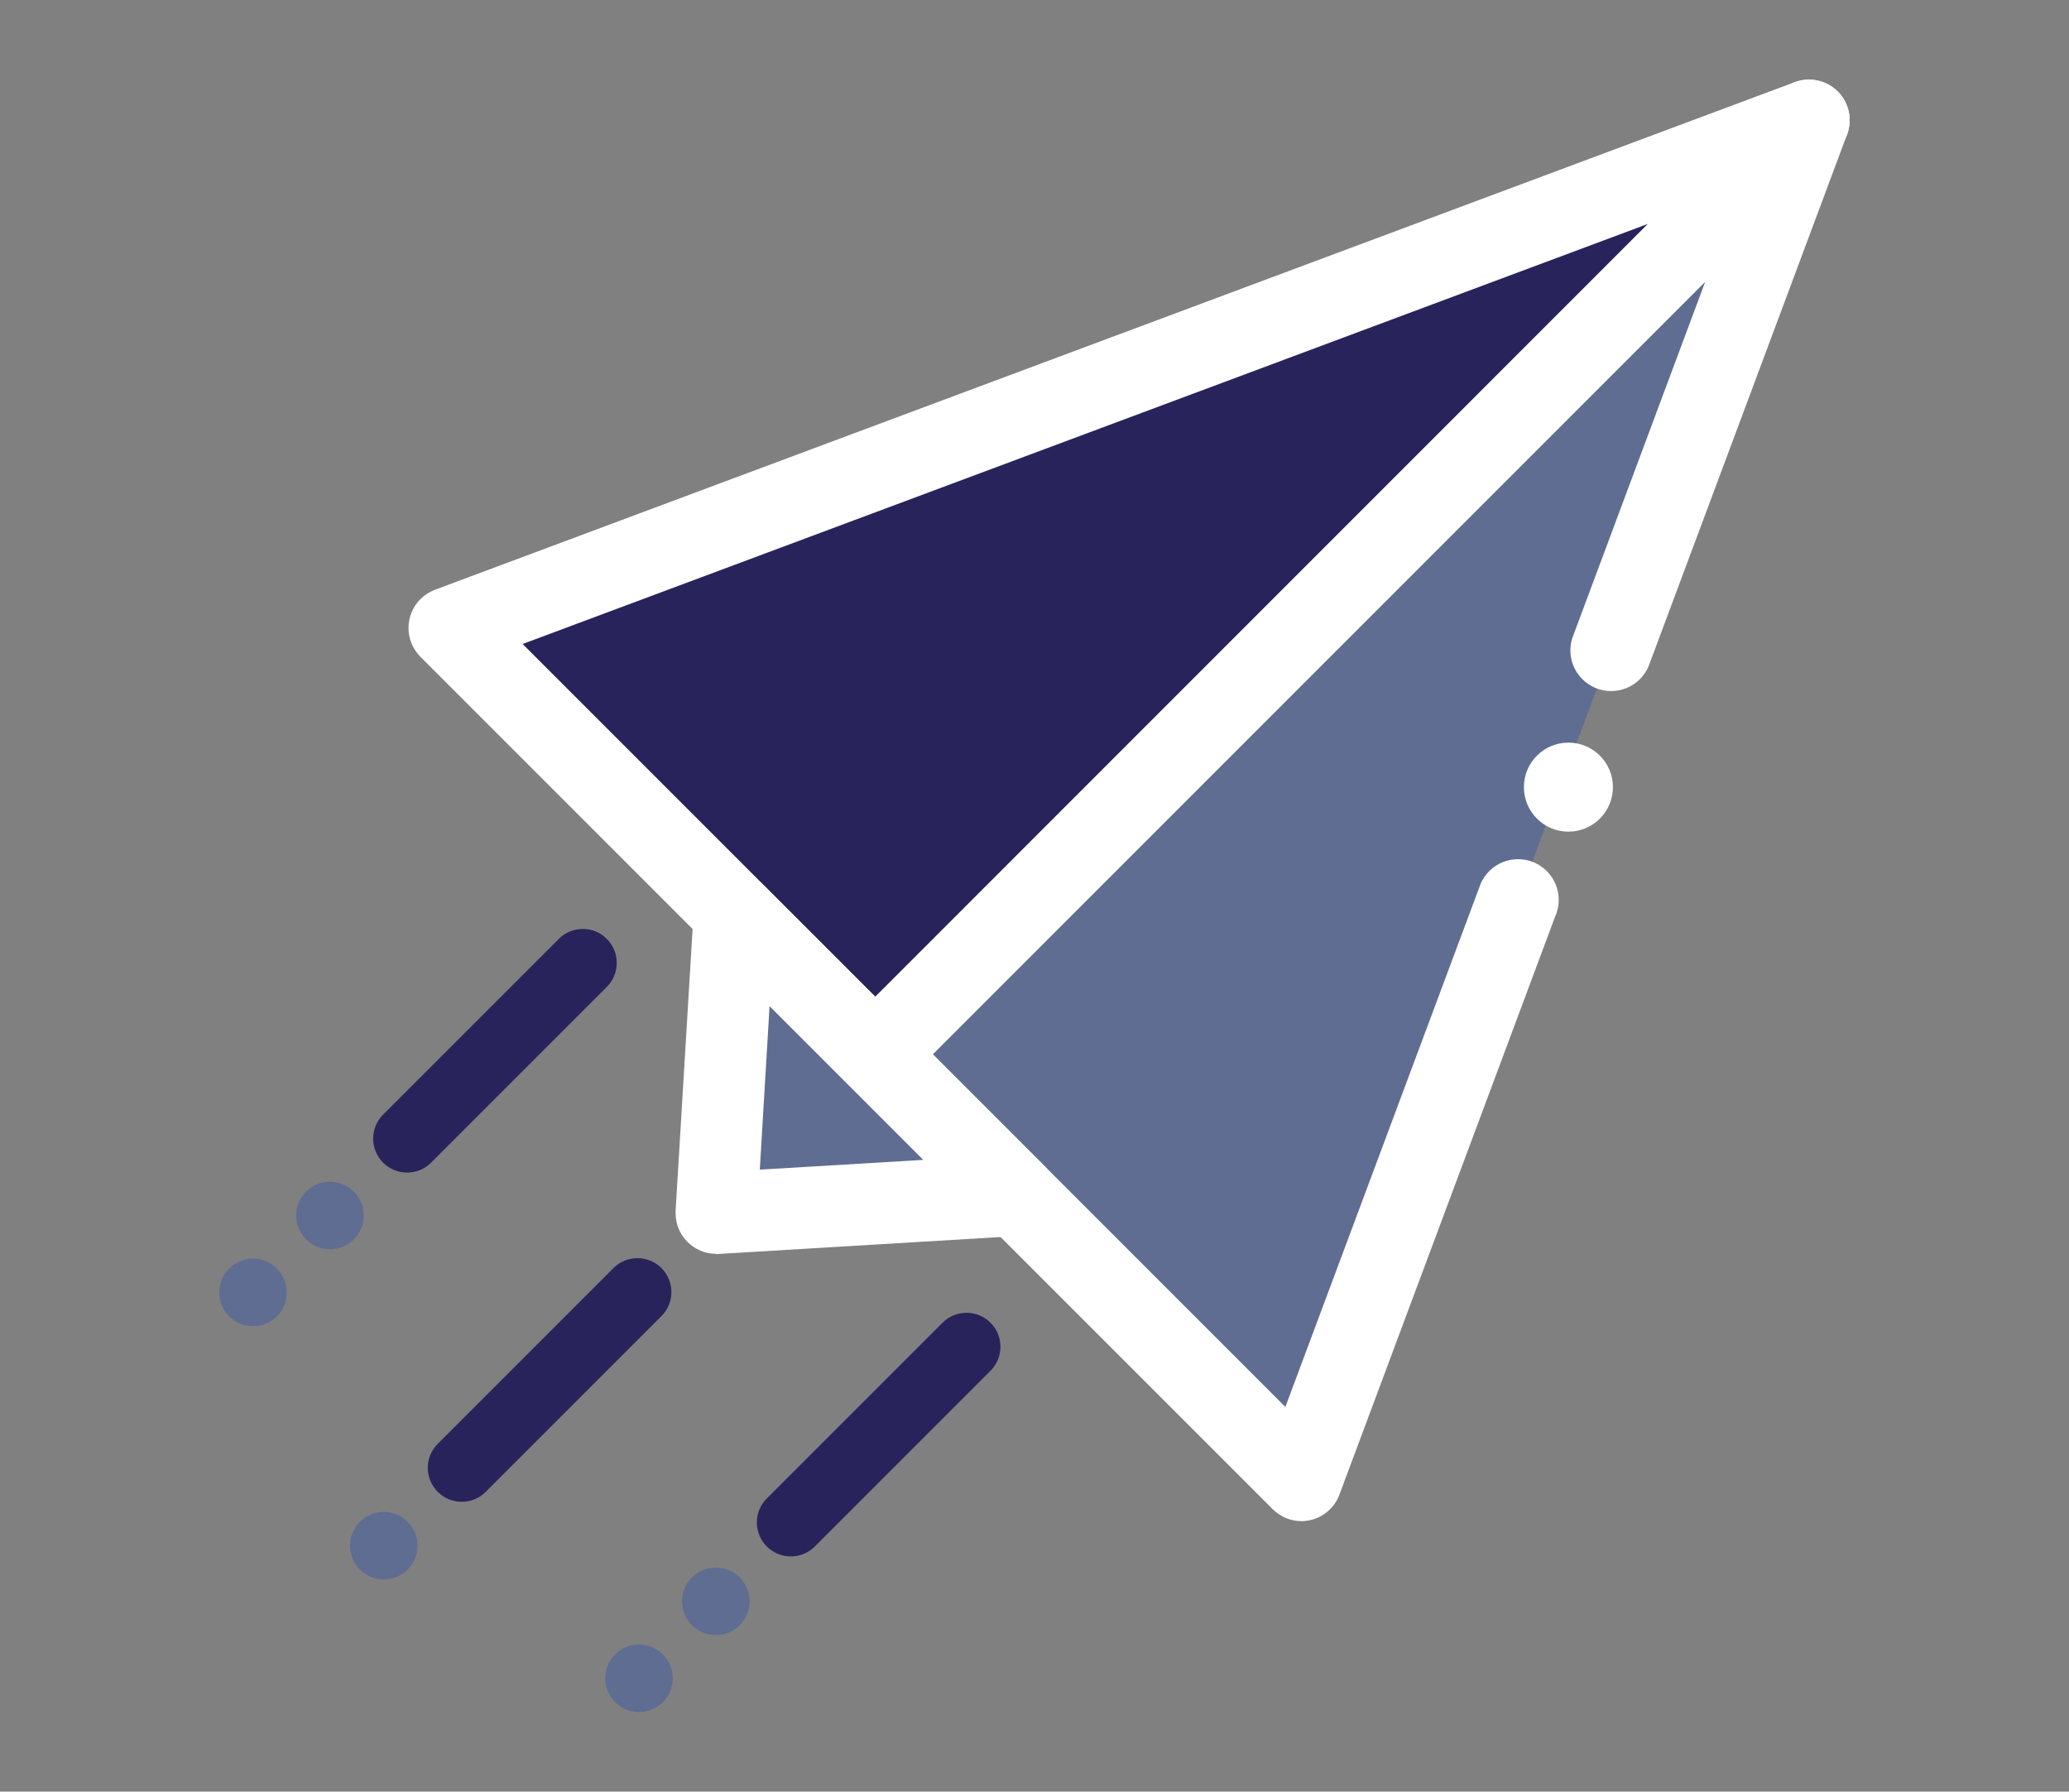
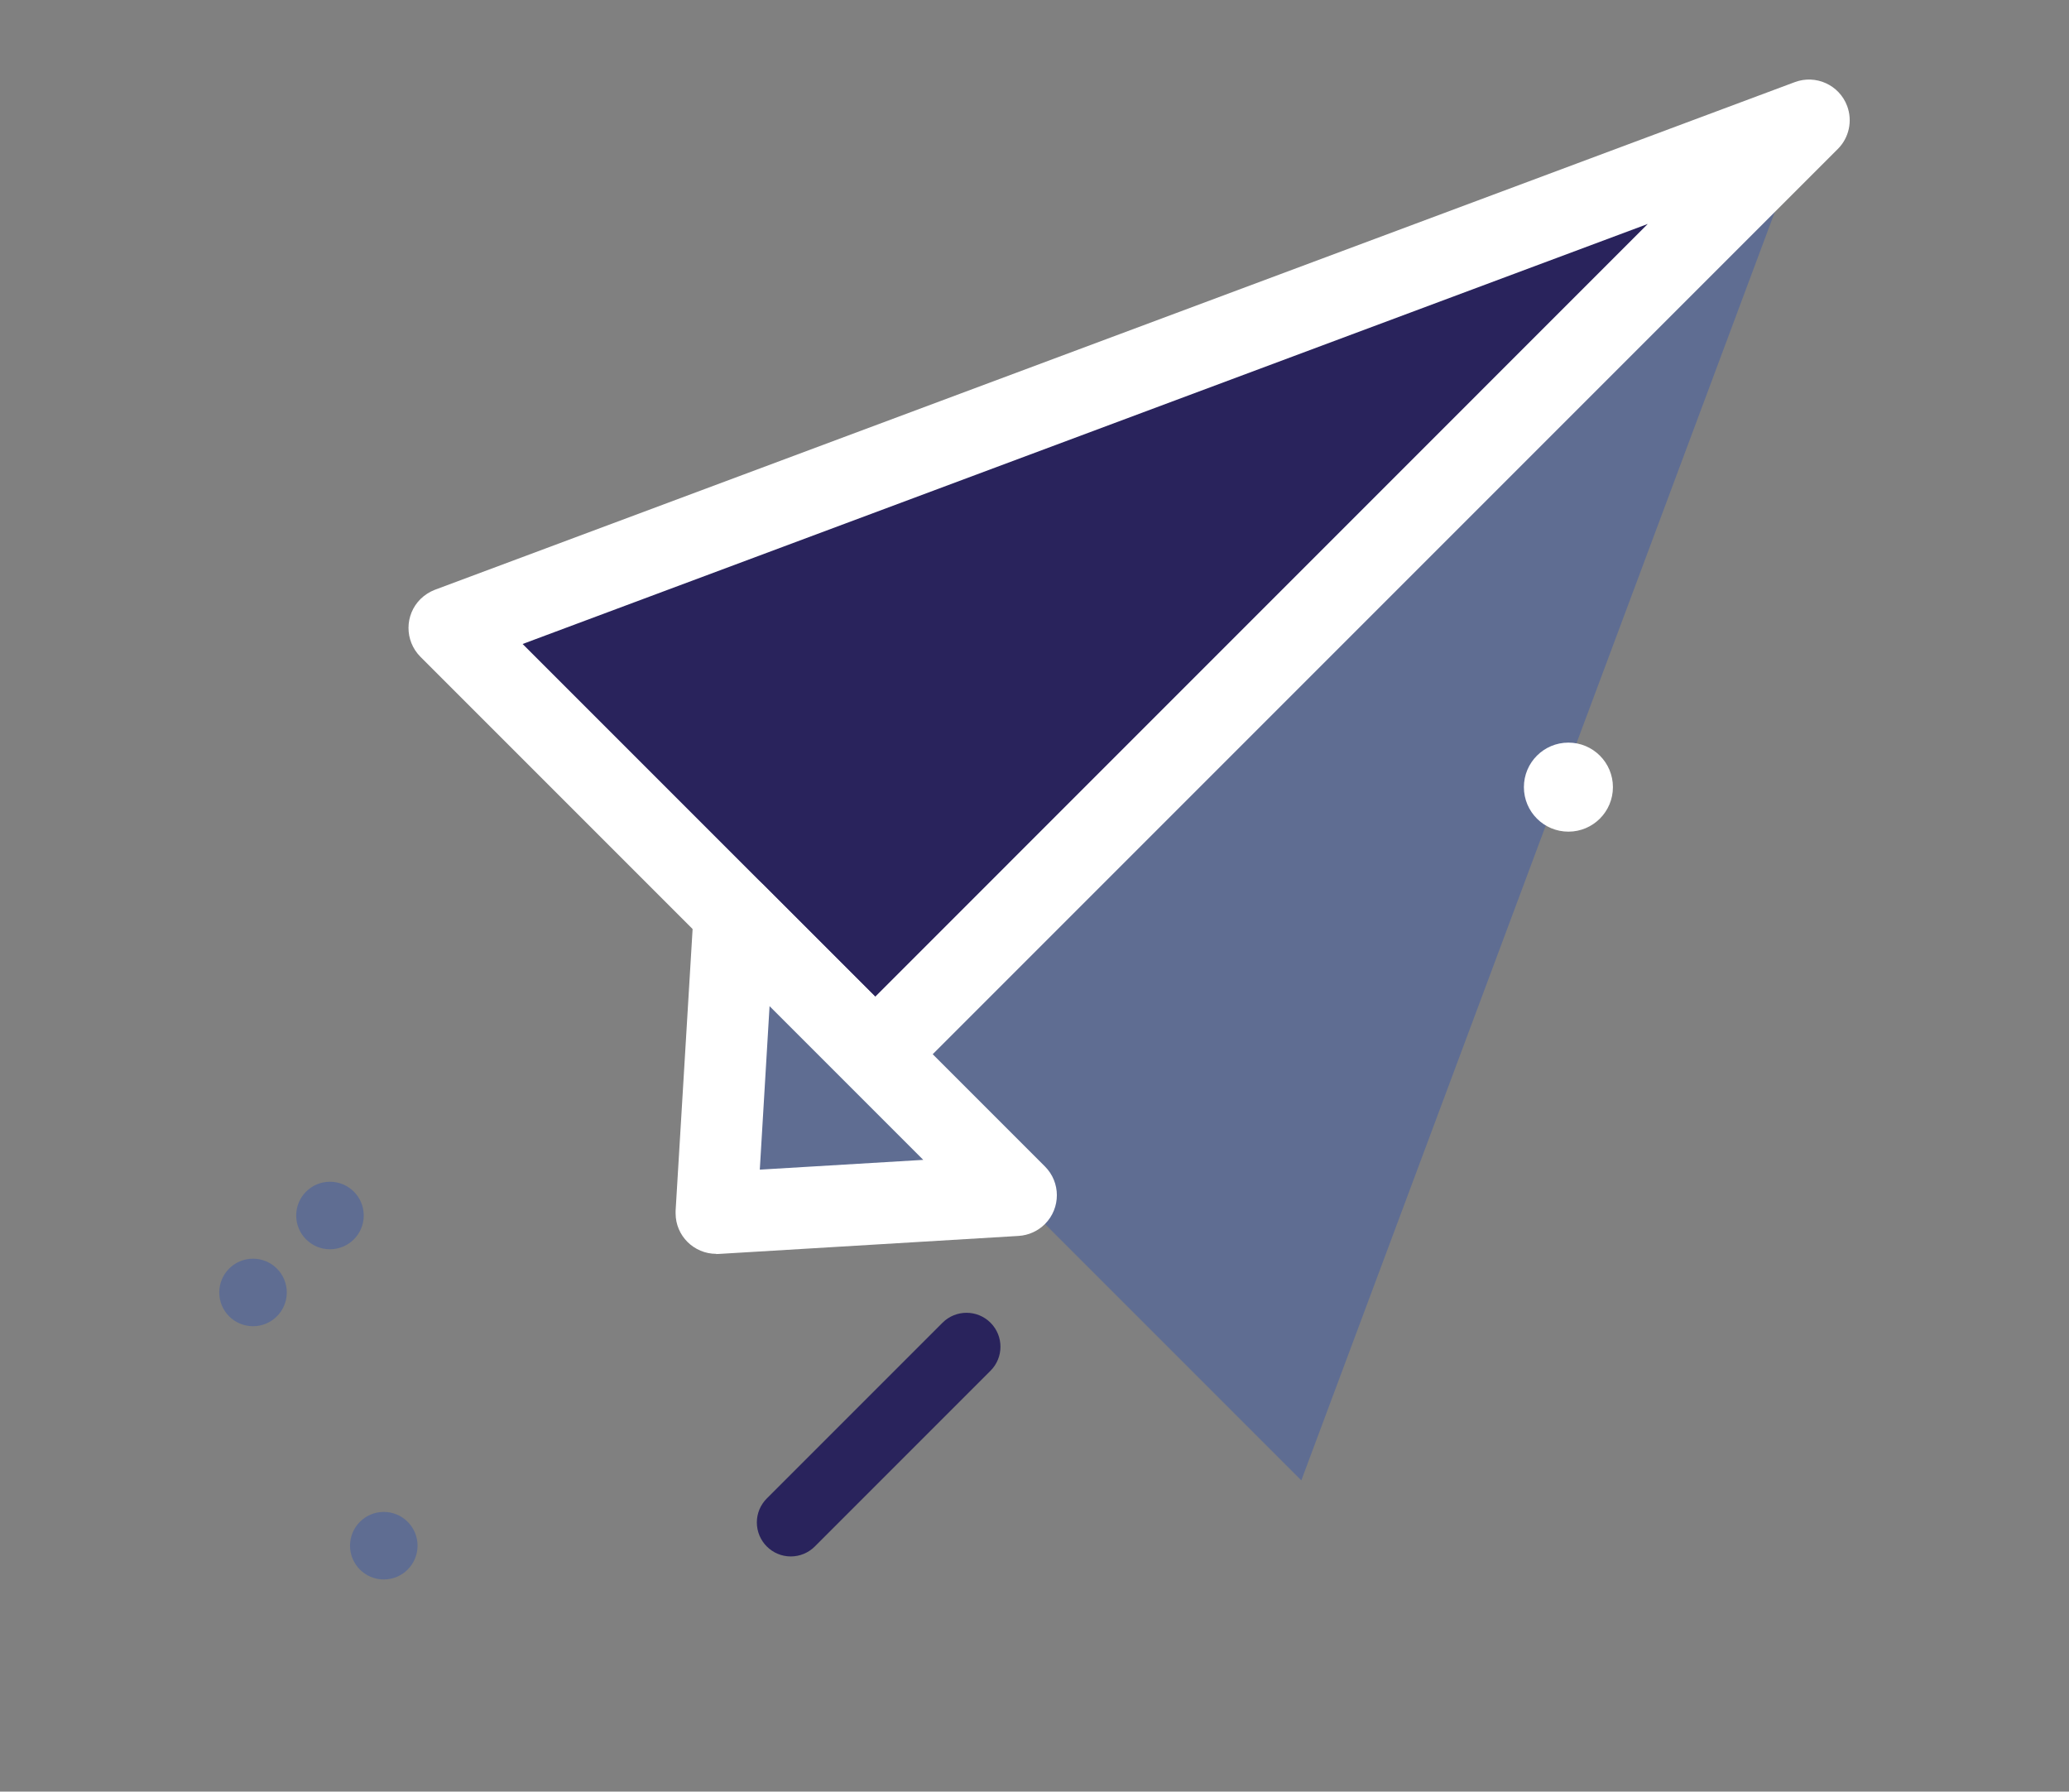
<svg xmlns="http://www.w3.org/2000/svg" id="Livello_1" data-name="Livello 1" viewBox="0 0 231 200">
  <rect x="0" y="0" width="231" height="200" fill="#808080" stroke="none" />
  <defs>
    <style> .cls-1 { fill: #5f6d92; } .cls-1, .cls-2, .cls-3 { stroke-width: 0px; } .cls-2 { fill: #29235c; } .cls-3 { fill: #fff; } </style>
  </defs>
  <g id="Livello_1-2" data-name="Livello 1">
    <g id="Raggruppa_57" data-name="Raggruppa 57">
      <path id="Tracciato_107" data-name="Tracciato 107" class="cls-1" d="M201.97,13.44l-104.25,104.25,47.57,47.57L201.97,13.44Z" />
-       <path id="Tracciato_108" data-name="Tracciato 108" class="cls-3" d="M145.31,169.81c-1.2,0-2.36-.48-3.21-1.33l-47.59-47.59c-1.77-1.77-1.77-4.65,0-6.43L198.75,10.22c1.78-1.77,4.65-1.77,6.43,0,1.26,1.26,1.66,3.14,1.04,4.8l-22.17,59.39c-1,2.3-3.67,3.36-5.98,2.36-2.14-.93-3.23-3.31-2.53-5.53l14.85-39.8-86.25,86.25,39.37,39.37,21.64-57.97c.75-2.39,3.31-3.72,5.7-2.97s3.72,3.31,2.97,5.7c-.05.15-.1.3-.17.44l-24.11,64.6c-.54,1.45-1.79,2.52-3.3,2.85-.32.07-.64.1-.96.11h.05Z" />
      <path id="Tracciato_109" data-name="Tracciato 109" class="cls-2" d="M201.97,13.44l-104.25,104.25-47.58-47.58L201.97,13.44Z" />
      <path id="Tracciato_110" data-name="Tracciato 110" class="cls-3" d="M97.72,122.22c-1.2,0-2.36-.48-3.21-1.33l-47.58-47.58c-1.77-1.79-1.76-4.67.02-6.44.46-.45,1-.8,1.6-1.03L200.38,9.17c2.35-.88,4.97.31,5.85,2.66.62,1.67.22,3.54-1.04,4.8l-104.25,104.25c-.85.85-2.01,1.33-3.21,1.33h0ZM58.35,71.89l39.37,39.37L183.97,25l-125.62,46.89Z" />
-       <path id="Tracciato_111" data-name="Tracciato 111" class="cls-1" d="M79.98,135.43l33.46-2.01-31.45-31.45-2.01,33.46Z" />
+       <path id="Tracciato_111" data-name="Tracciato 111" class="cls-1" d="M79.98,135.43l33.46-2.01-31.45-31.45-2.01,33.46" />
      <path id="Tracciato_112" data-name="Tracciato 112" class="cls-3" d="M79.97,139.97c-2.5,0-4.54-2.02-4.54-4.52,0-.1,0-.19,0-.29l2.02-33.47c.15-2.51,2.3-4.41,4.81-4.26,1.11.07,2.16.54,2.95,1.33l31.45,31.45c1.78,1.77,1.78,4.65.01,6.43-.79.79-1.83,1.26-2.95,1.33l-33.46,2.01s-.18.01-.27.01h-.04ZM85.92,112.32l-1.09,18.25,18.25-1.09-17.16-17.16Z" />
      <circle id="Ellisse_13" data-name="Ellisse 13" class="cls-3" cx="175.11" cy="87.87" r="4.97" />
-       <path id="Tracciato_113" data-name="Tracciato 113" class="cls-2" d="M45.45,130.9c-2.09,0-3.79-1.7-3.79-3.8,0-1,.4-1.96,1.11-2.67l19.62-19.62c1.48-1.48,3.88-1.48,5.36,0s1.48,3.88,0,5.36l-19.62,19.62c-.71.71-1.67,1.11-2.68,1.11Z" />
      <circle id="Ellisse_14" data-name="Ellisse 14" class="cls-1" cx="36.84" cy="135.69" r="3.77" />
      <circle id="Ellisse_15" data-name="Ellisse 15" class="cls-1" cx="28.25" cy="144.28" r="3.77" />
      <circle id="Ellisse_16" data-name="Ellisse 16" class="cls-1" cx="42.85" cy="172.55" r="3.77" />
-       <circle id="Ellisse_17" data-name="Ellisse 17" class="cls-1" cx="79.92" cy="178.76" r="3.77" />
-       <circle id="Ellisse_18" data-name="Ellisse 18" class="cls-1" cx="71.34" cy="187.35" r="3.77" />
-       <path id="Tracciato_114" data-name="Tracciato 114" class="cls-2" d="M51.55,167.65c-2.09,0-3.79-1.7-3.79-3.8,0-1,.4-1.96,1.11-2.67l19.62-19.62c1.48-1.48,3.88-1.48,5.36,0s1.48,3.88,0,5.36l-19.62,19.62c-.71.71-1.67,1.11-2.68,1.11Z" />
      <path id="Tracciato_115" data-name="Tracciato 115" class="cls-2" d="M88.29,173.75c-2.09,0-3.79-1.7-3.79-3.8,0-1,.4-1.96,1.11-2.67l19.62-19.62c1.48-1.48,3.88-1.48,5.36,0s1.48,3.88,0,5.36l-19.62,19.62c-.71.71-1.67,1.11-2.68,1.11Z" />
    </g>
  </g>
</svg>